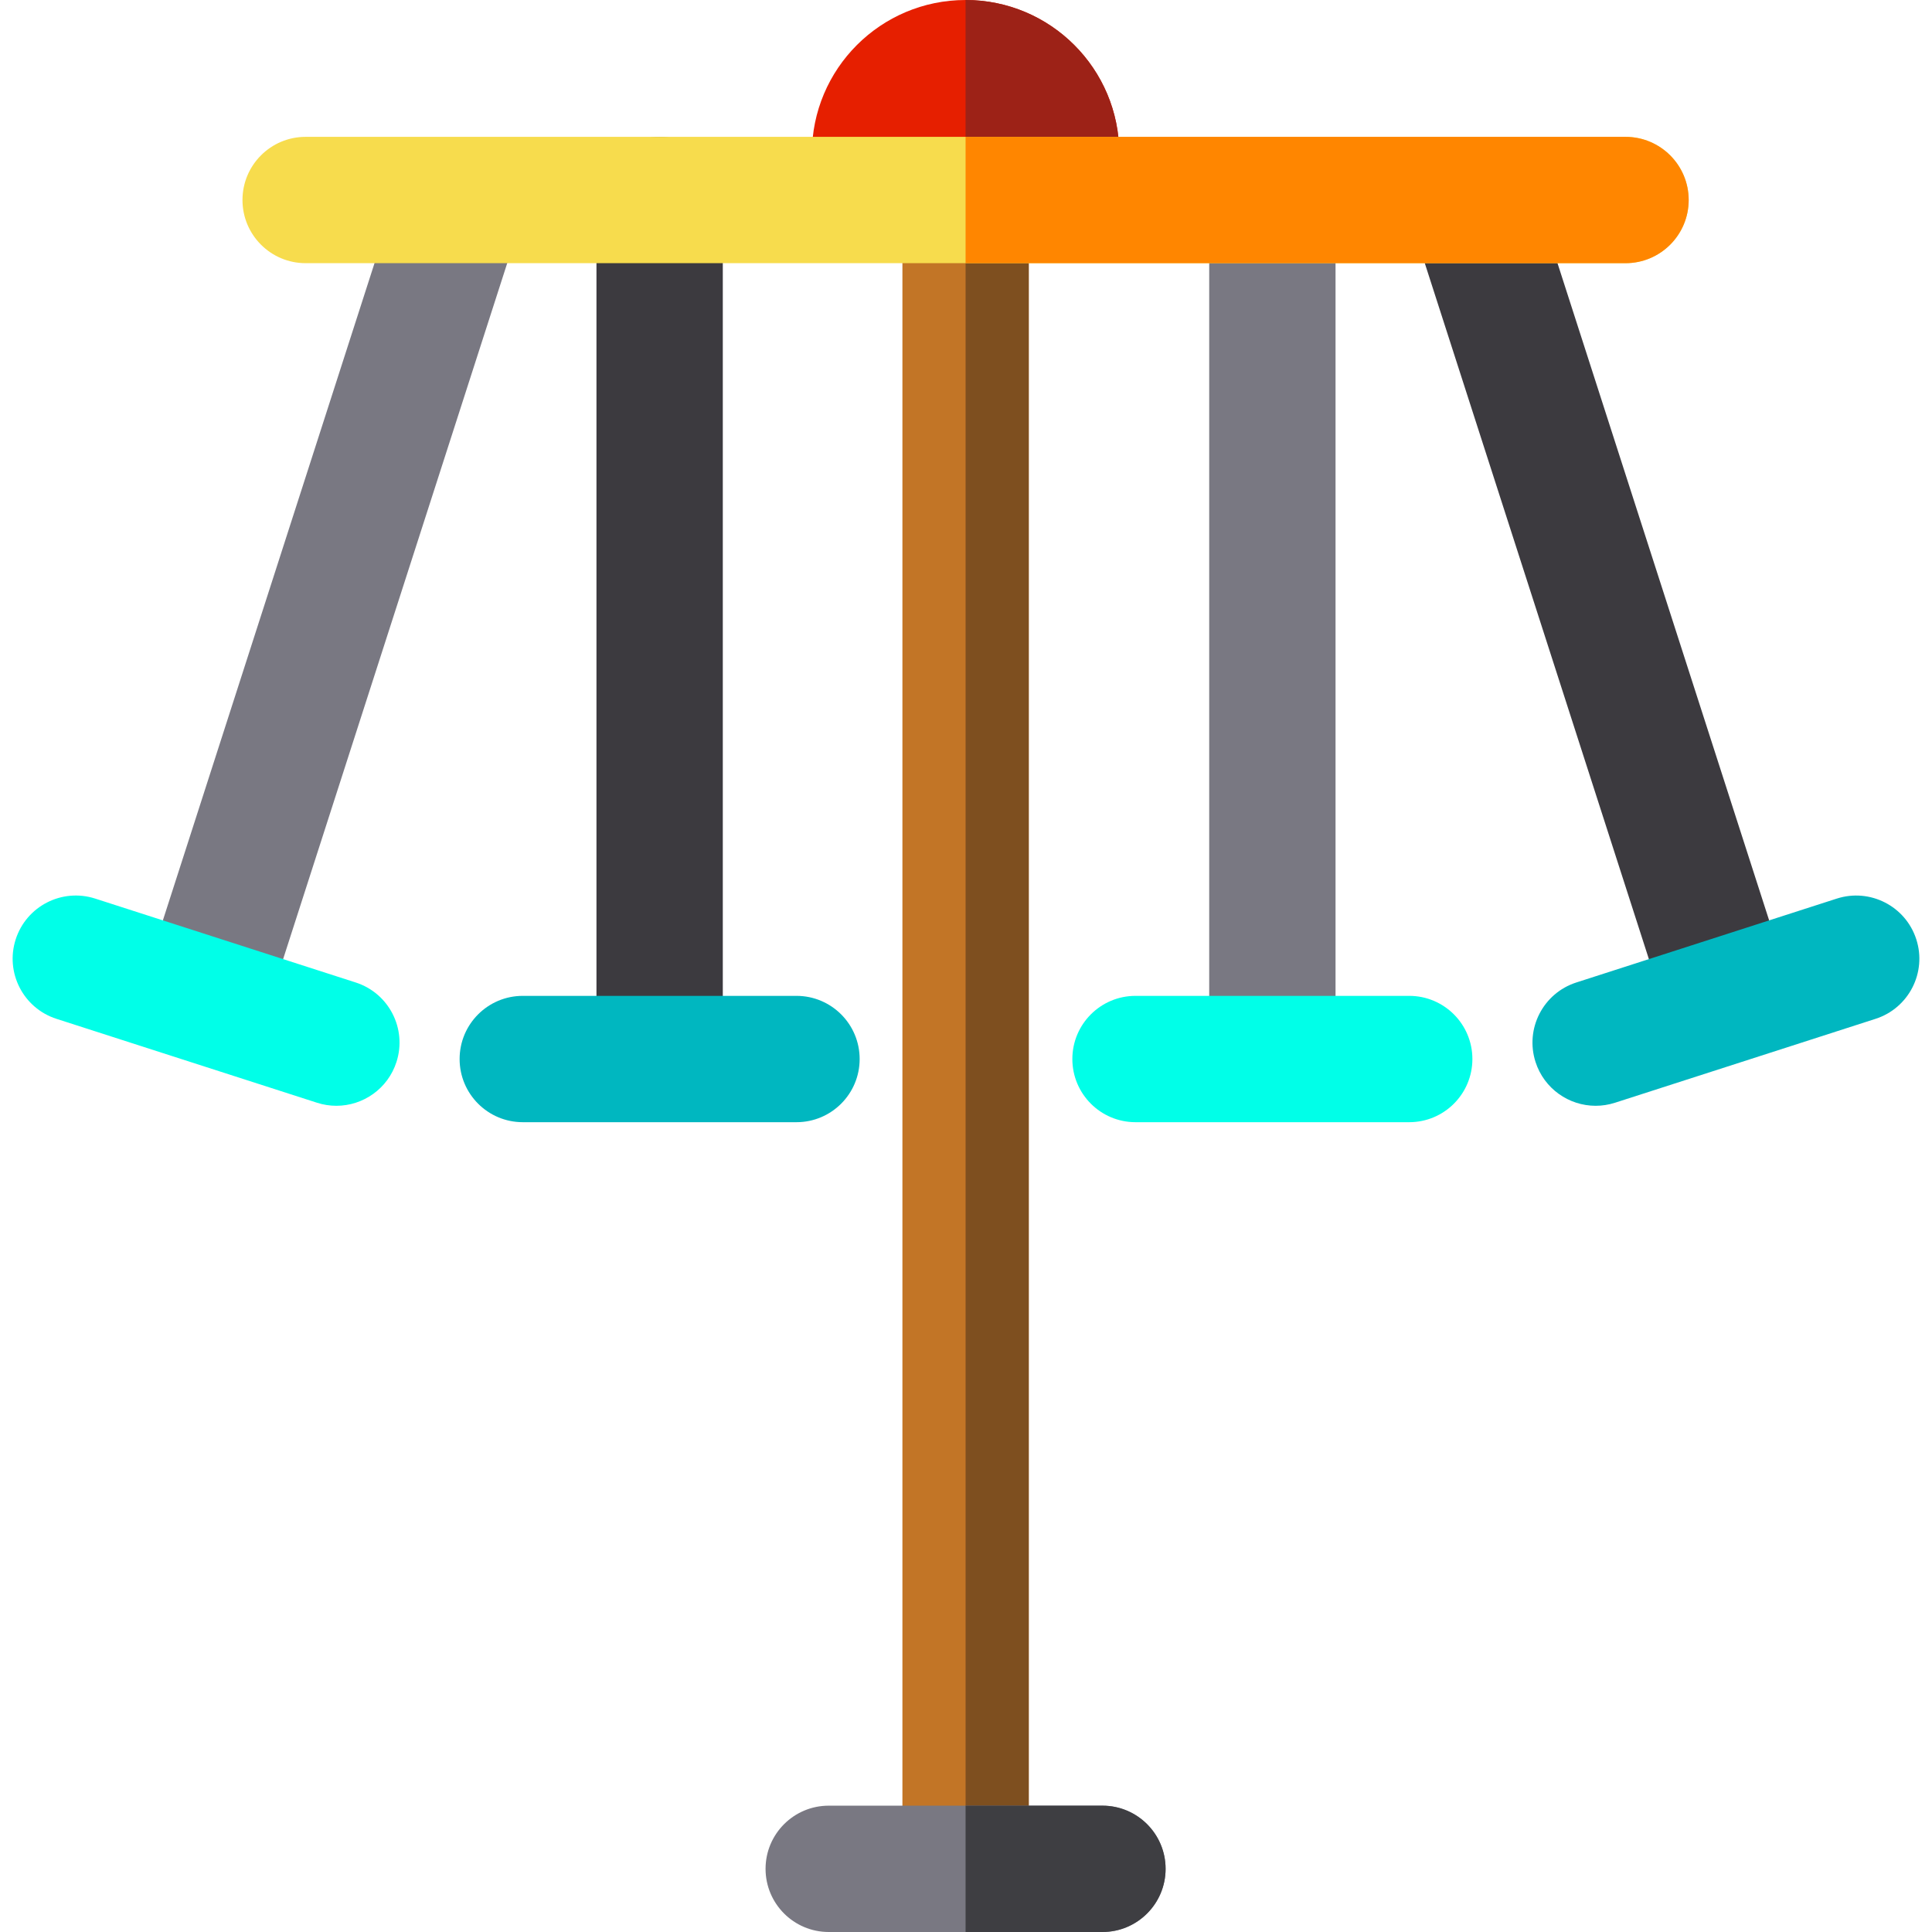
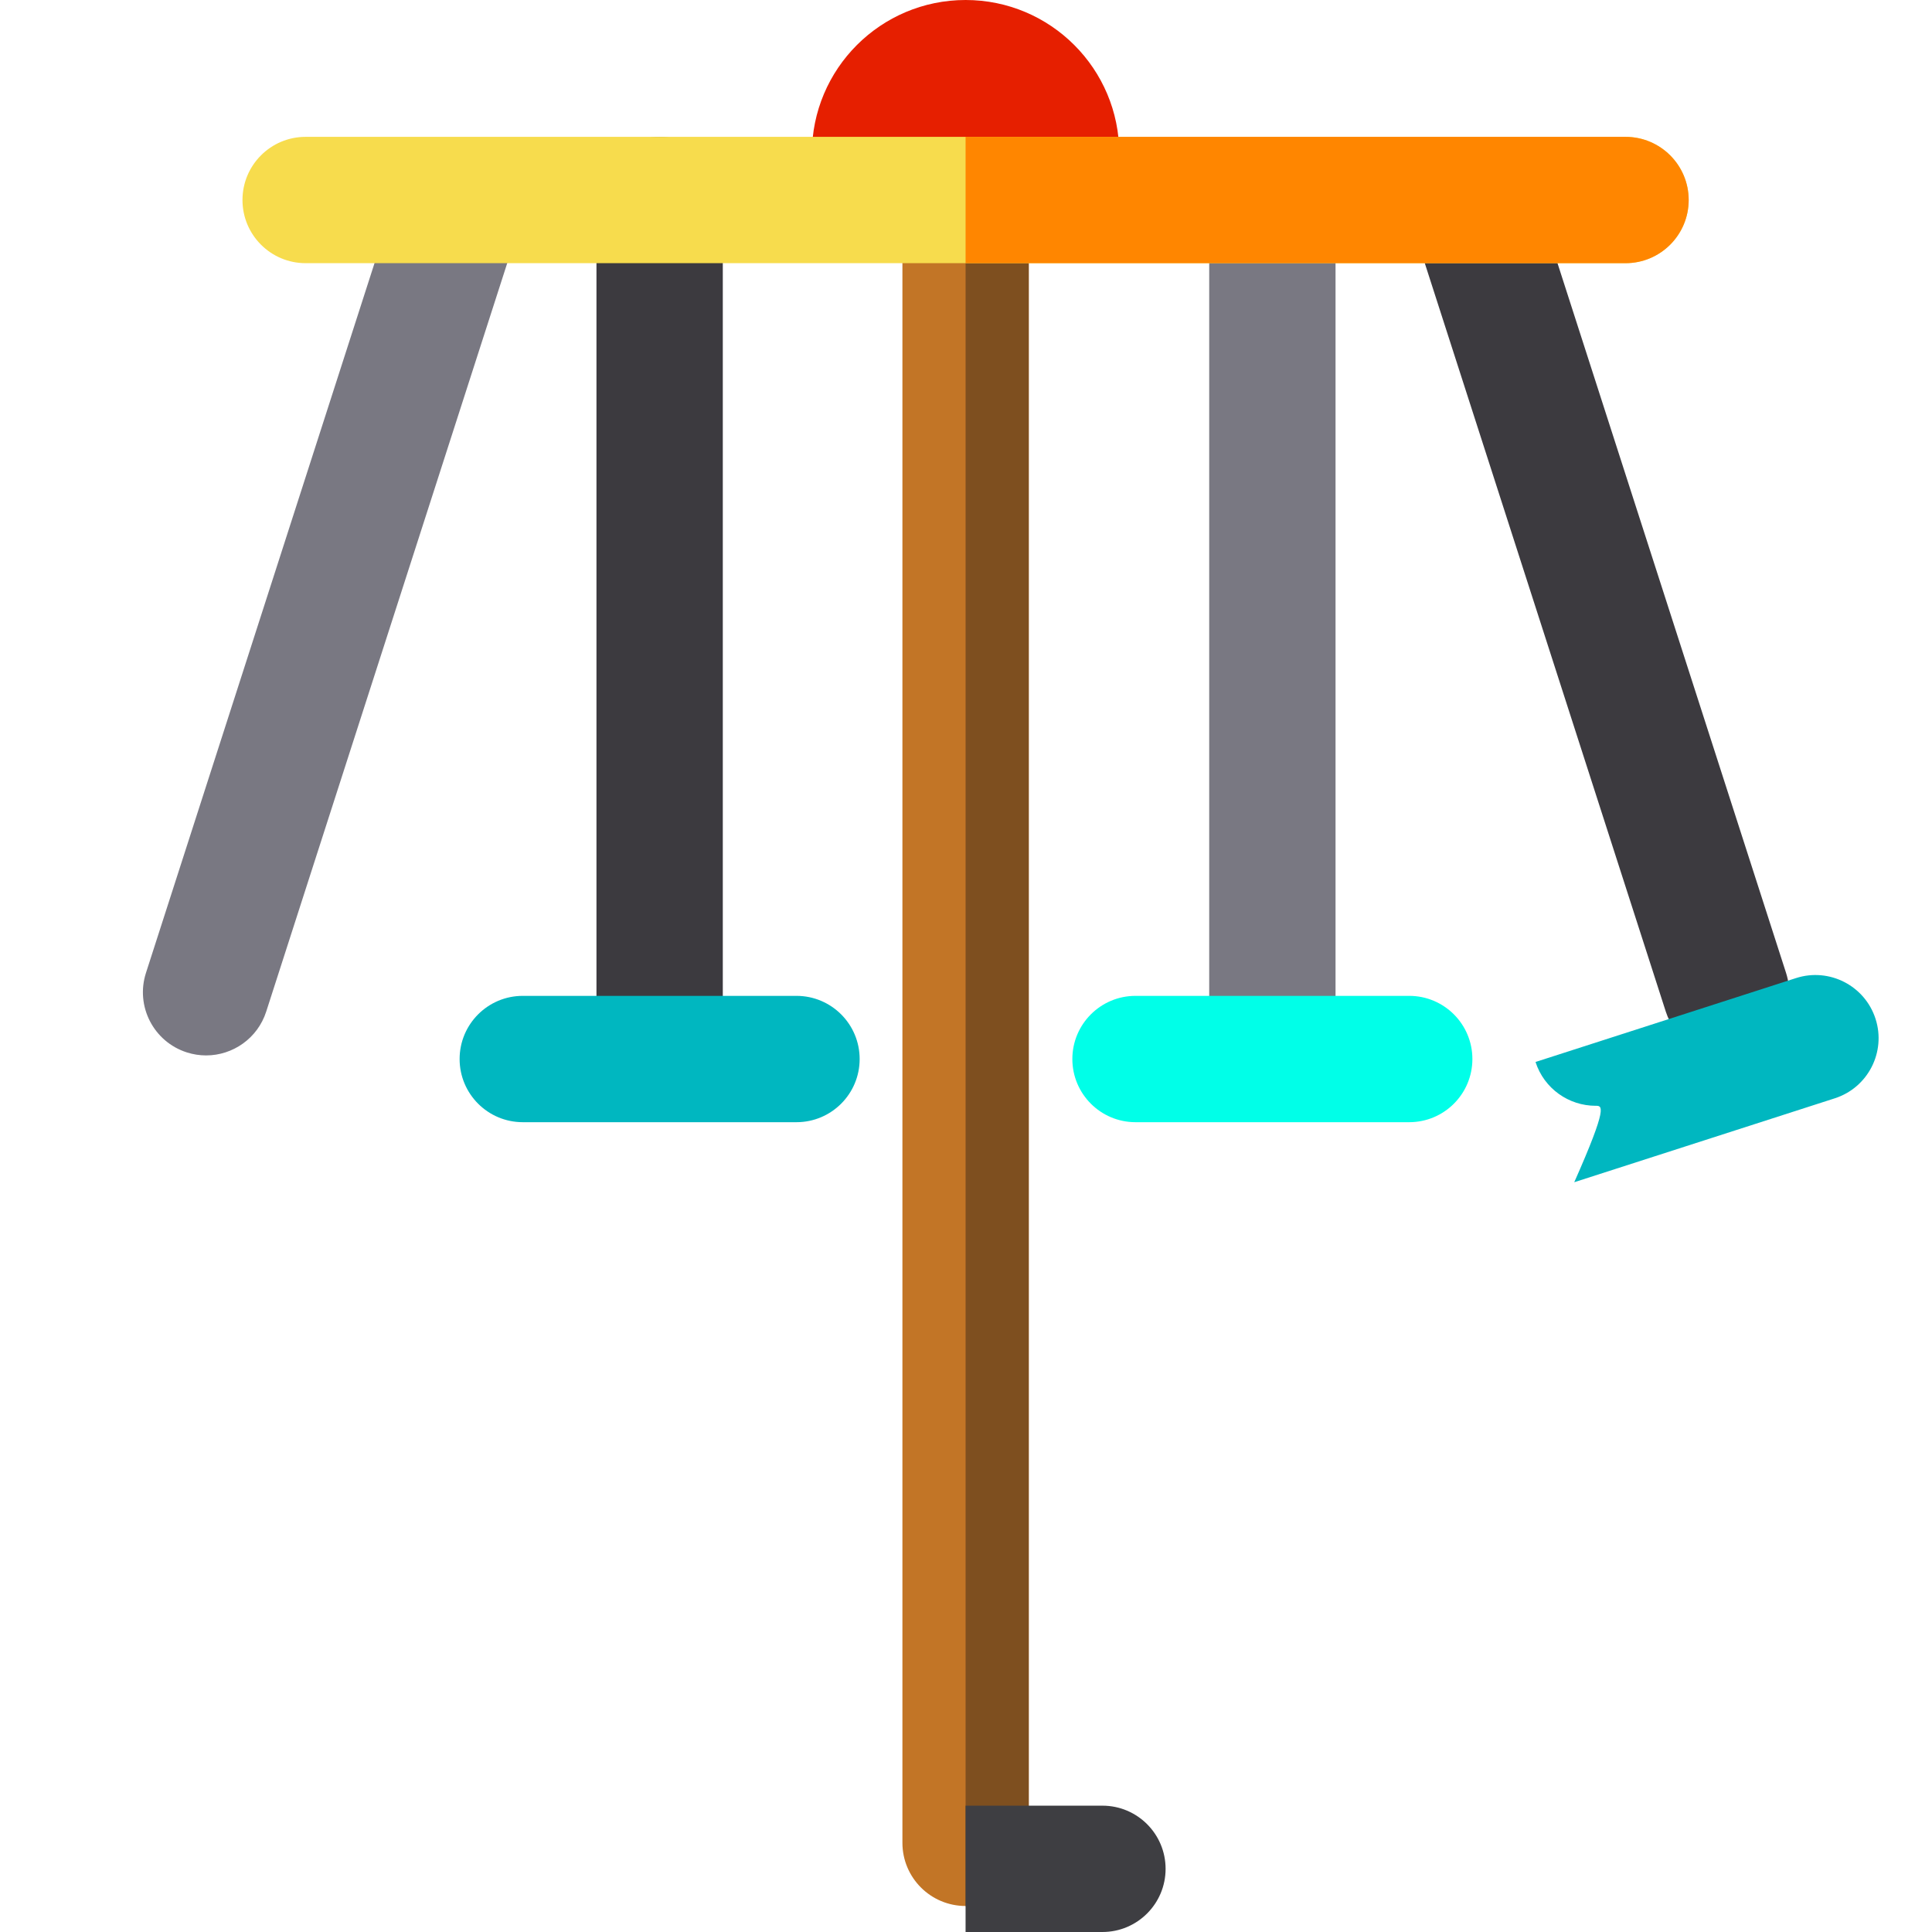
<svg xmlns="http://www.w3.org/2000/svg" version="1.1" id="Layer_1" x="0px" y="0px" viewBox="0 0 512 512" style="enable-background:new 0 0 512 512;" xml:space="preserve">
  <path style="fill:#C27526;" d="M255.89,505.107c-9.244,0-16.739-7.495-16.739-16.739V53.006c0-9.244,7.495-16.739,16.739-16.739  c9.245,0,16.739,7.495,16.739,16.739v435.362C272.629,497.612,265.135,505.107,255.89,505.107z" />
  <path style="fill:#7E4F1F;" d="M255.89,36.267L255.89,36.267v468.839l0,0c9.245,0,16.739-7.495,16.739-16.739V53.006  C272.629,43.762,265.135,36.267,255.89,36.267z" />
  <path style="fill:#E61F00;" d="M215.159,40.731C215.159,18.236,233.395,0,255.89,0s40.731,18.236,40.731,40.731H215.159z" />
  <path style="fill:#3C3A3F;" d="M174.809,295.162c-9.244,0-16.739-7.495-16.739-16.739V53.006c0-9.244,7.495-16.739,16.739-16.739  c9.244,0,16.739,7.495,16.739,16.739v225.416C191.548,287.667,184.054,295.162,174.809,295.162z" />
  <path style="fill:#00B7C0;" d="M211.077,297.393h-72.535c-9.244,0-16.739-7.495-16.739-16.739c0-9.244,7.495-16.739,16.739-16.739  h72.535c9.244,0,16.739,7.495,16.739,16.739C227.816,289.899,220.321,297.393,211.077,297.393z" />
  <path style="fill:#797882;" d="M54.619,279.698c-1.701,0-3.429-0.26-5.134-0.81c-8.8-2.834-13.637-12.264-10.802-21.064  l66.03-205.049c2.834-8.8,12.267-13.637,21.063-10.803c8.8,2.834,13.637,12.264,10.802,21.064L70.549,268.085  C68.264,275.18,61.692,279.698,54.619,279.698z" />
-   <path style="fill:#00FFE8;" d="M89.141,293.046c-1.701,0-3.429-0.26-5.135-0.81l-69.044-22.235  c-8.799-2.834-13.635-12.265-10.802-21.064c2.834-8.8,12.265-13.637,21.064-10.803l69.044,22.235  c8.799,2.834,13.635,12.265,10.802,21.064C102.785,288.529,96.213,293.046,89.141,293.046z" />
  <path style="fill:#797882;" d="M337.192,295.162c-9.244,0-16.739-7.495-16.739-16.739V53.006c0-9.244,7.495-16.739,16.739-16.739  c9.244,0,16.739,7.495,16.739,16.739v225.416C353.931,287.667,346.436,295.162,337.192,295.162z" />
  <path style="fill:#00FFE8;" d="M373.459,297.393h-72.535c-9.244,0-16.739-7.495-16.739-16.739c0-9.244,7.495-16.739,16.739-16.739  h72.535c9.244,0,16.739,7.495,16.739,16.739C390.198,289.899,382.704,297.393,373.459,297.393z" />
  <path style="fill:#3C3A3F;" d="M457.382,279.698c-7.074,0-13.646-4.518-15.93-11.612l-66.03-205.05  c-2.833-8.8,2.003-18.23,10.803-21.064c8.802-2.836,18.23,2.003,21.064,10.803l66.03,205.049c2.833,8.8-2.003,18.23-10.803,21.064  C460.81,279.437,459.082,279.698,457.382,279.698z" />
-   <path style="fill:#00B7C0;" d="M422.86,293.046c-7.074,0-13.646-4.518-15.93-11.612c-2.833-8.799,2.003-18.23,10.803-21.064  l69.043-22.235c8.796-2.827,18.23,2.004,21.064,10.803c2.833,8.799-2.003,18.23-10.803,21.064l-69.043,22.235  C426.29,292.785,424.561,293.046,422.86,293.046z" />
-   <path style="fill:#9D2217;" d="M255.89,40.731h40.731C296.621,18.236,278.385,0,255.89,0L255.89,40.731L255.89,40.731z" />
+   <path style="fill:#00B7C0;" d="M422.86,293.046c-7.074,0-13.646-4.518-15.93-11.612l69.043-22.235c8.796-2.827,18.23,2.004,21.064,10.803c2.833,8.799-2.003,18.23-10.803,21.064l-69.043,22.235  C426.29,292.785,424.561,293.046,422.86,293.046z" />
  <path style="fill:#F7DC4D;" d="M430.78,69.745H80.999c-9.244,0-16.739-7.495-16.739-16.739s7.495-16.739,16.739-16.739h349.78  c9.244,0,16.739,7.495,16.739,16.739S440.024,69.745,430.78,69.745z" />
  <path style="fill:#FF8600;" d="M430.78,36.267H255.89v33.478h174.89c9.244,0,16.739-7.495,16.739-16.739  S440.024,36.267,430.78,36.267z" />
-   <path style="fill:#797882;" d="M292.156,512h-72.535c-9.244,0-16.739-7.495-16.739-16.739s7.495-16.739,16.739-16.739h72.535  c9.244,0,16.739,7.495,16.739,16.739S301.402,512,292.156,512z" />
  <path style="fill:#3E3E42;" d="M292.156,478.522h-36.268V512h36.268c9.244,0,16.739-7.495,16.739-16.739  S301.402,478.522,292.156,478.522z" />
  <g>
</g>
  <g>
</g>
  <g>
</g>
  <g>
</g>
  <g>
</g>
  <g>
</g>
  <g>
</g>
  <g>
</g>
  <g>
</g>
  <g>
</g>
  <g>
</g>
  <g>
</g>
  <g>
</g>
  <g>
</g>
  <g>
</g>
</svg>